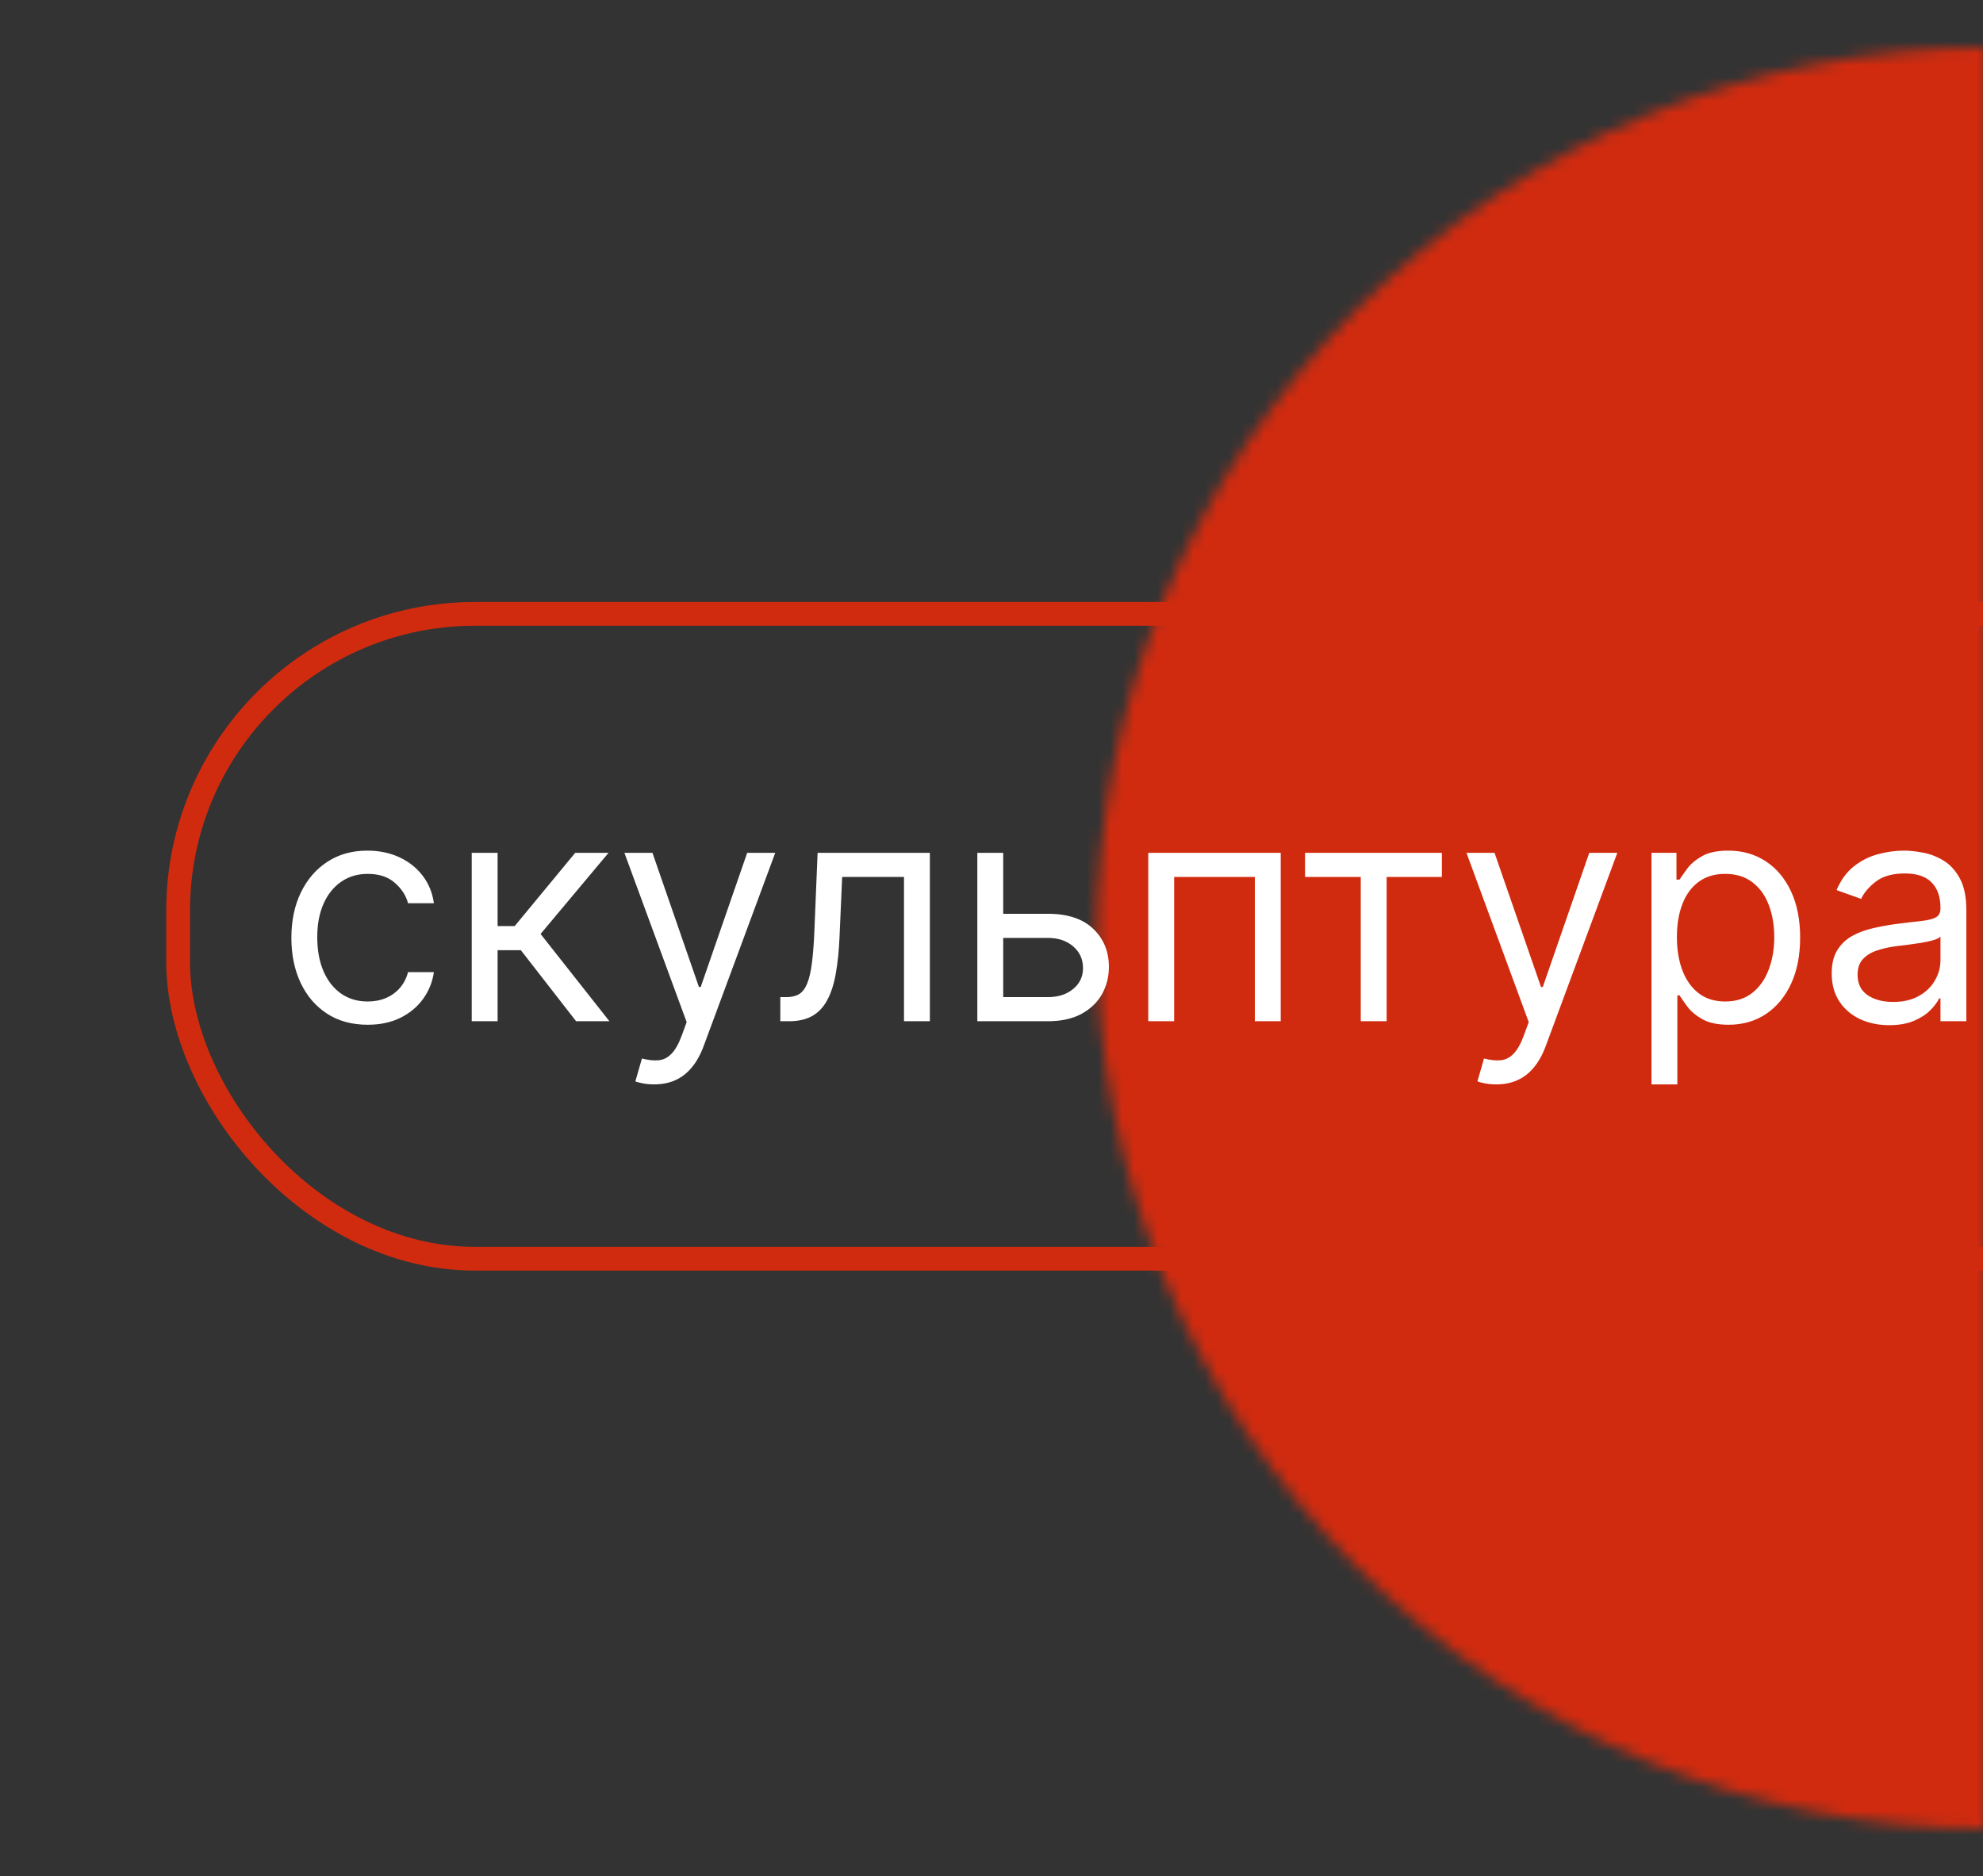
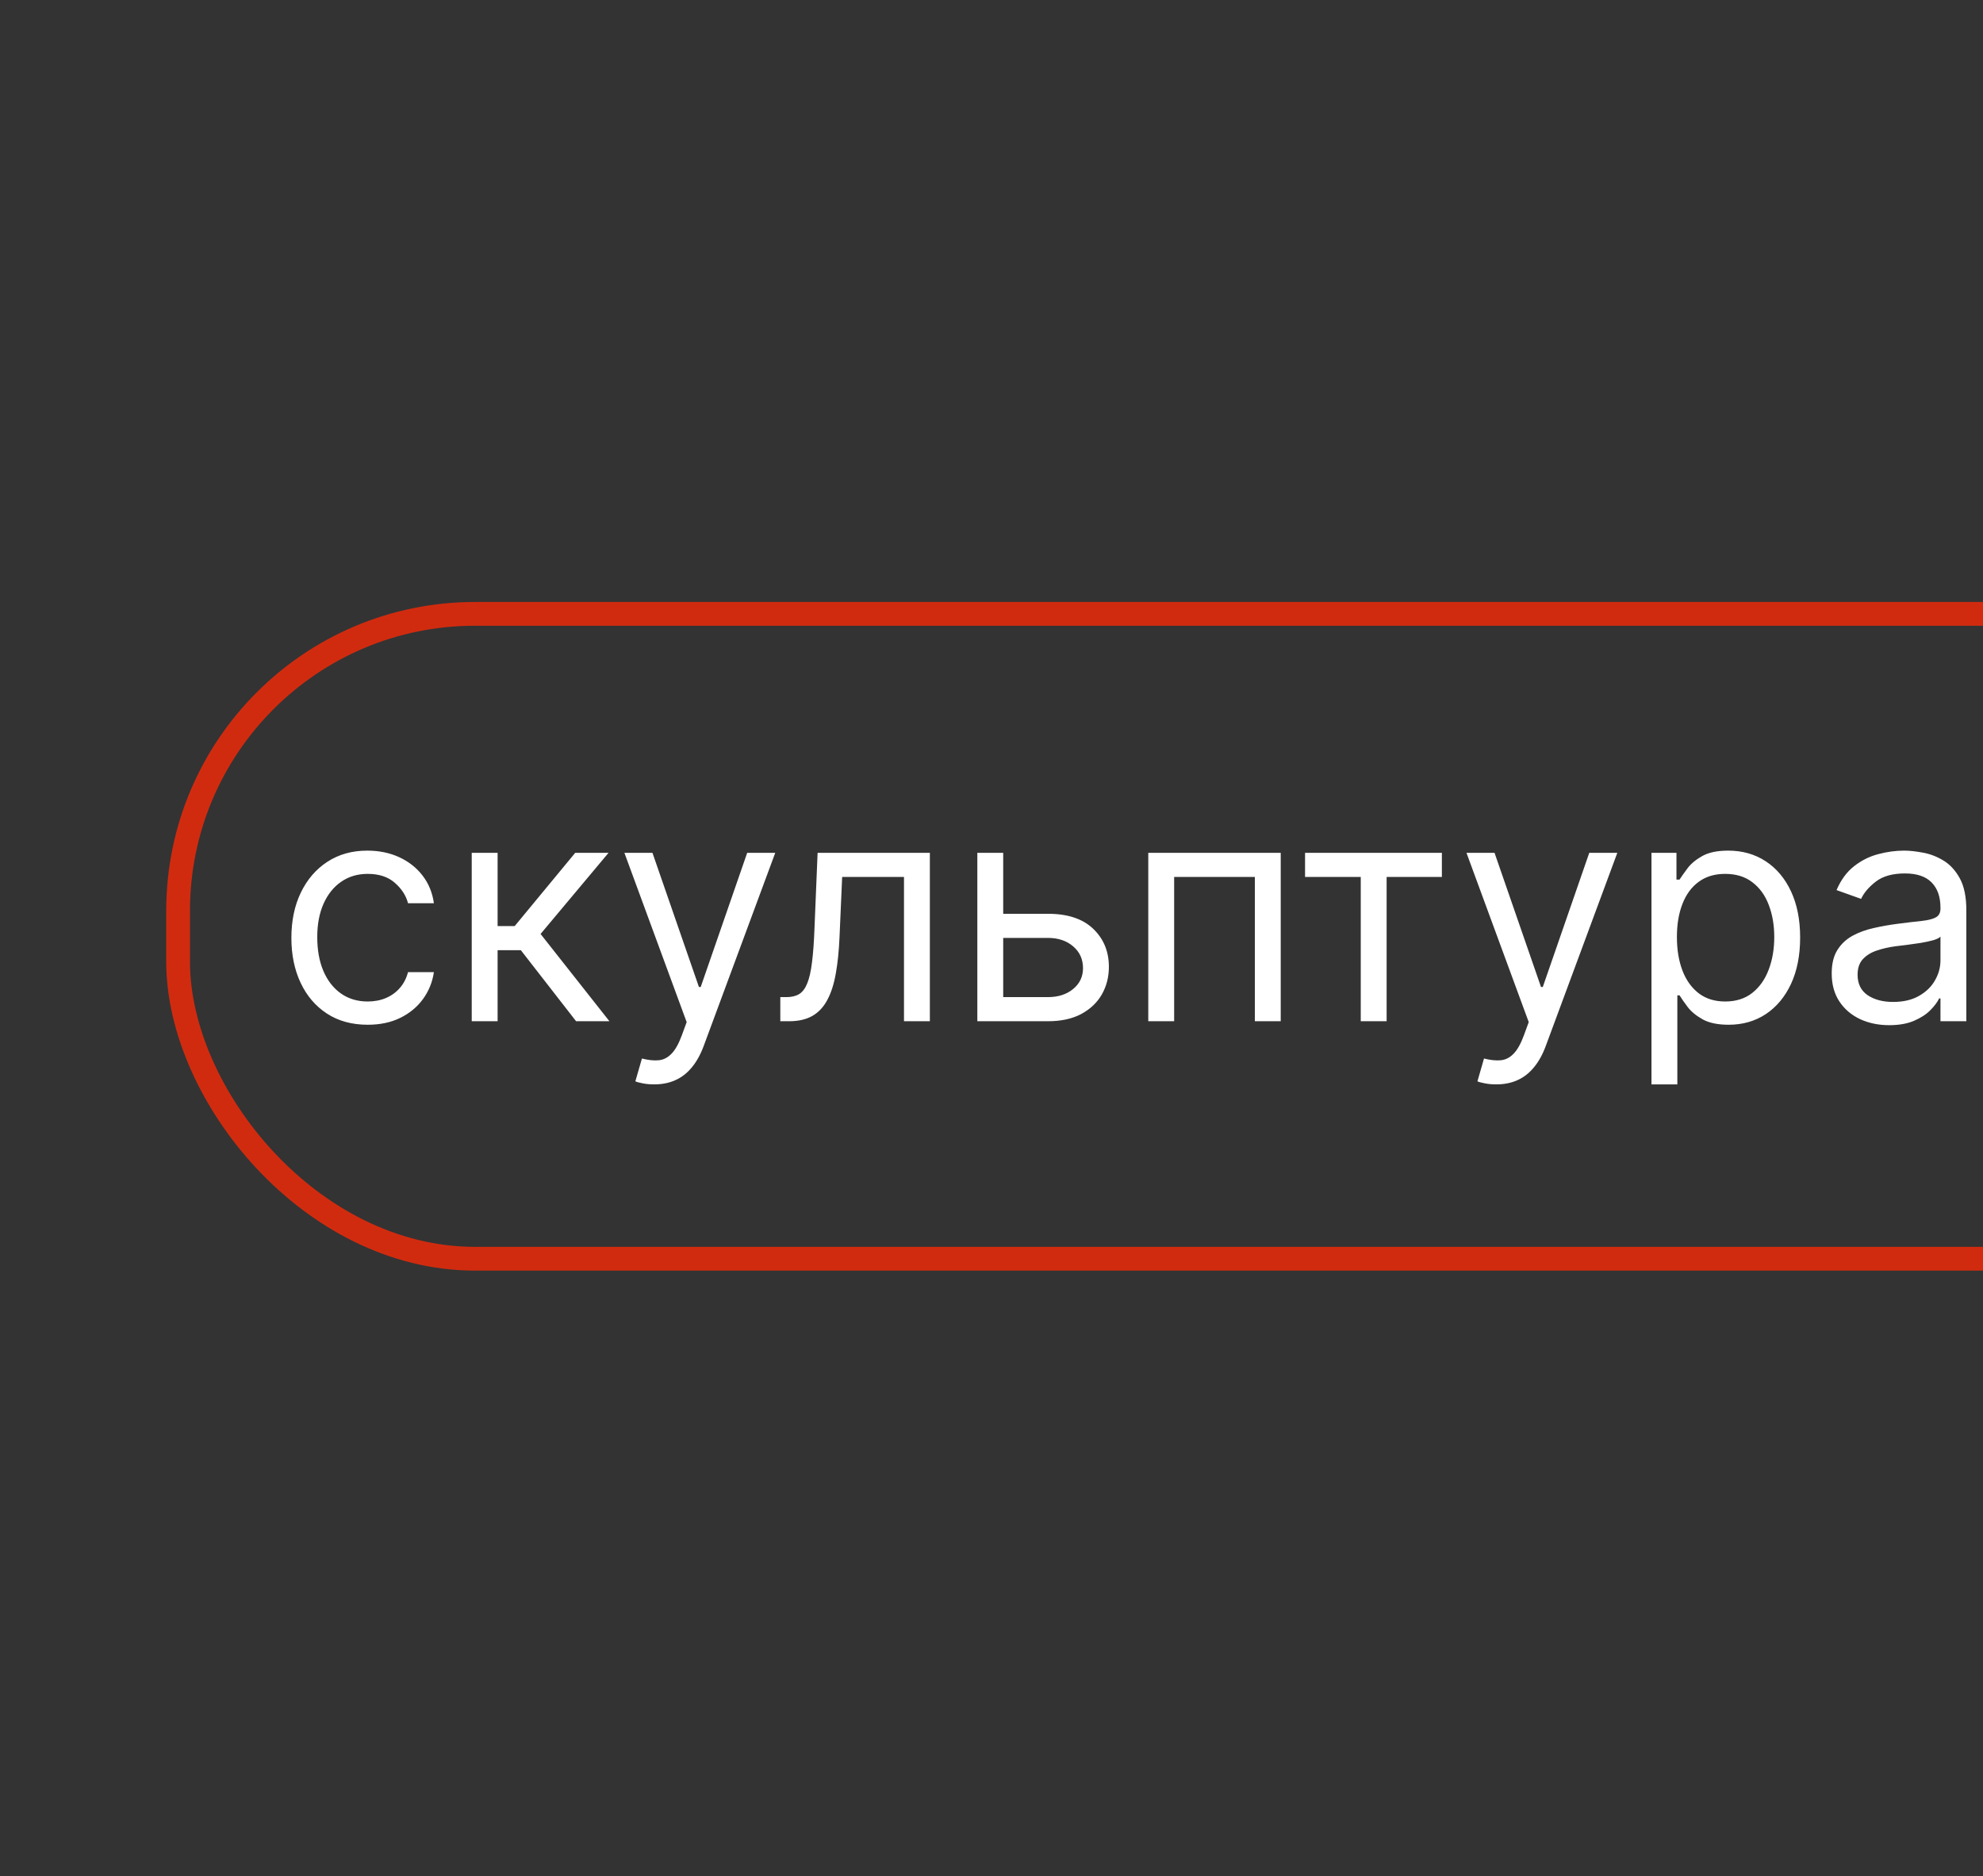
<svg xmlns="http://www.w3.org/2000/svg" width="167" height="158" viewBox="0 0 167 158" fill="none">
  <rect x="0" y="0" width="167" height="158" fill="#333333" stroke="none" />
  <g clip-path="url(#clip0_405_25)">
    <mask id="path-1-inside-1_405_25" fill="white">
      <path d="M167.37 4C147.479 4 128.402 11.902 114.337 25.967C100.272 40.032 92.37 59.109 92.37 79C92.37 98.891 100.272 117.968 114.337 132.033C128.402 146.098 147.479 154 167.37 154L167.37 79L167.37 4Z" />
    </mask>
-     <path d="M167.37 4C147.479 4 128.402 11.902 114.337 25.967C100.272 40.032 92.37 59.109 92.37 79C92.37 98.891 100.272 117.968 114.337 132.033C128.402 146.098 147.479 154 167.37 154L167.37 79L167.37 4Z" fill="#D12B0F" stroke="#D12B0F" stroke-width="4" mask="url(#path-1-inside-1_405_25)" />
    <path d="M30.965 86.296C29.635 86.296 28.49 85.981 27.53 85.354C26.57 84.726 25.831 83.861 25.314 82.759C24.797 81.657 24.539 80.399 24.539 78.983C24.539 77.543 24.803 76.272 25.333 75.17C25.868 74.062 26.613 73.197 27.567 72.575C28.527 71.947 29.648 71.633 30.928 71.633C31.925 71.633 32.824 71.818 33.624 72.188C34.424 72.557 35.08 73.074 35.59 73.739C36.101 74.403 36.418 75.179 36.541 76.065H34.362C34.196 75.419 33.827 74.847 33.255 74.348C32.688 73.843 31.925 73.591 30.965 73.591C30.115 73.591 29.37 73.812 28.73 74.256C28.096 74.693 27.601 75.311 27.244 76.112C26.893 76.906 26.718 77.838 26.718 78.909C26.718 80.005 26.89 80.959 27.235 81.771C27.585 82.584 28.078 83.215 28.712 83.664C29.352 84.113 30.103 84.338 30.965 84.338C31.531 84.338 32.045 84.24 32.507 84.043C32.968 83.846 33.359 83.562 33.679 83.193C33.999 82.824 34.227 82.381 34.362 81.864H36.541C36.418 82.701 36.114 83.455 35.627 84.126C35.147 84.79 34.51 85.32 33.716 85.714C32.928 86.102 32.011 86.296 30.965 86.296ZM39.727 86V71.818H41.906V77.986H43.346L48.443 71.818H51.249L45.525 78.651L51.323 86H48.517L43.863 80.017H41.906V86H39.727ZM55.095 91.318C54.726 91.318 54.396 91.287 54.107 91.226C53.818 91.171 53.618 91.115 53.507 91.06L54.061 89.139C54.59 89.275 55.058 89.324 55.464 89.287C55.871 89.25 56.231 89.068 56.545 88.742C56.865 88.422 57.157 87.902 57.422 87.182L57.828 86.074L52.584 71.818H54.947L58.862 83.119H59.01L62.925 71.818H65.288L59.268 88.068C58.998 88.801 58.662 89.407 58.262 89.887C57.862 90.373 57.397 90.733 56.868 90.967C56.345 91.201 55.754 91.318 55.095 91.318ZM65.715 86V83.969H66.232C66.657 83.969 67.011 83.886 67.294 83.719C67.577 83.547 67.805 83.249 67.977 82.824C68.156 82.393 68.291 81.796 68.384 81.033C68.482 80.263 68.553 79.285 68.596 78.097L68.855 71.818H78.309V86H76.13V73.849H70.923L70.701 78.909C70.652 80.072 70.547 81.097 70.387 81.984C70.233 82.864 69.996 83.603 69.676 84.2C69.362 84.797 68.944 85.246 68.421 85.548C67.897 85.849 67.242 86 66.454 86H65.715ZM84.19 76.952H88.253C89.915 76.952 91.186 77.373 92.066 78.217C92.946 79.06 93.386 80.128 93.386 81.421C93.386 82.27 93.189 83.042 92.796 83.738C92.402 84.427 91.823 84.978 91.06 85.391C90.296 85.797 89.361 86 88.253 86H82.307V71.818H84.486V83.969H88.253C89.115 83.969 89.823 83.741 90.376 83.285C90.93 82.83 91.207 82.245 91.207 81.531C91.207 80.78 90.93 80.168 90.376 79.694C89.823 79.22 89.115 78.983 88.253 78.983H84.19V76.952ZM96.703 86V71.818H107.857V86H105.678V73.849H98.882V86H96.703ZM109.906 73.849V71.818H121.429V73.849H116.776V86H114.597V73.849H109.906ZM126.011 91.318C125.642 91.318 125.312 91.287 125.023 91.226C124.734 91.171 124.534 91.115 124.423 91.06L124.977 89.139C125.506 89.275 125.974 89.324 126.38 89.287C126.787 89.25 127.147 89.068 127.461 88.742C127.781 88.422 128.073 87.902 128.338 87.182L128.744 86.074L123.5 71.818H125.863L129.778 83.119H129.926L133.841 71.818H136.204L130.184 88.068C129.914 88.801 129.578 89.407 129.178 89.887C128.778 90.373 128.313 90.733 127.784 90.967C127.261 91.201 126.67 91.318 126.011 91.318ZM139.08 91.318V71.818H141.185V74.071H141.444C141.604 73.825 141.826 73.511 142.109 73.129C142.398 72.742 142.81 72.397 143.346 72.095C143.888 71.787 144.62 71.633 145.543 71.633C146.738 71.633 147.79 71.932 148.701 72.529C149.612 73.126 150.323 73.972 150.834 75.068C151.345 76.164 151.6 77.456 151.6 78.946C151.6 80.448 151.345 81.75 150.834 82.852C150.323 83.947 149.615 84.797 148.71 85.4C147.805 85.997 146.762 86.296 145.58 86.296C144.669 86.296 143.94 86.145 143.392 85.843C142.844 85.535 142.423 85.188 142.127 84.8C141.832 84.406 141.604 84.079 141.444 83.821H141.259V91.318H139.08ZM141.222 78.909C141.222 79.98 141.379 80.925 141.693 81.744C142.007 82.556 142.466 83.193 143.069 83.655C143.672 84.11 144.411 84.338 145.285 84.338C146.196 84.338 146.956 84.098 147.565 83.618C148.181 83.132 148.643 82.479 148.95 81.66C149.264 80.836 149.421 79.919 149.421 78.909C149.421 77.912 149.267 77.013 148.96 76.213C148.658 75.407 148.199 74.77 147.584 74.302C146.974 73.828 146.208 73.591 145.285 73.591C144.398 73.591 143.654 73.816 143.05 74.265C142.447 74.708 141.992 75.33 141.684 76.13C141.376 76.924 141.222 77.85 141.222 78.909ZM159.097 86.332C158.199 86.332 157.383 86.163 156.651 85.825C155.918 85.48 155.336 84.984 154.906 84.338C154.475 83.686 154.259 82.898 154.259 81.974C154.259 81.162 154.419 80.503 154.739 79.999C155.059 79.488 155.487 79.088 156.023 78.798C156.558 78.509 157.149 78.294 157.796 78.152C158.448 78.004 159.104 77.887 159.762 77.801C160.624 77.69 161.323 77.607 161.858 77.552C162.4 77.49 162.794 77.389 163.04 77.247C163.292 77.106 163.418 76.859 163.418 76.508V76.435C163.418 75.524 163.169 74.816 162.671 74.311C162.178 73.806 161.43 73.554 160.427 73.554C159.387 73.554 158.571 73.782 157.98 74.237C157.389 74.693 156.974 75.179 156.734 75.696L154.666 74.957C155.035 74.096 155.527 73.425 156.143 72.945C156.765 72.458 157.442 72.12 158.174 71.929C158.913 71.732 159.639 71.633 160.353 71.633C160.809 71.633 161.332 71.689 161.923 71.8C162.52 71.904 163.095 72.123 163.649 72.455C164.209 72.788 164.674 73.289 165.043 73.96C165.413 74.631 165.597 75.53 165.597 76.656V86H163.418V84.079H163.308C163.16 84.387 162.914 84.717 162.569 85.067C162.224 85.418 161.766 85.717 161.193 85.963C160.621 86.209 159.922 86.332 159.097 86.332ZM159.43 84.375C160.291 84.375 161.018 84.206 161.609 83.867C162.206 83.529 162.655 83.092 162.957 82.556C163.265 82.021 163.418 81.457 163.418 80.867V78.872C163.326 78.983 163.123 79.085 162.809 79.177C162.501 79.263 162.144 79.34 161.738 79.408C161.338 79.469 160.947 79.525 160.565 79.574C160.19 79.617 159.885 79.654 159.651 79.685C159.085 79.758 158.556 79.879 158.063 80.045C157.577 80.205 157.183 80.448 156.881 80.774C156.586 81.094 156.438 81.531 156.438 82.085C156.438 82.842 156.718 83.415 157.278 83.803C157.845 84.184 158.562 84.375 159.43 84.375Z" fill="white" />
    <rect x="217.37" y="106" width="202.37" height="54.306" rx="25" transform="rotate(180 217.37 106)" stroke="#D12B0F" stroke-width="2" />
  </g>
  <defs>
    <clipPath id="clip0_405_25">
      <rect width="167" height="158" fill="white" />
    </clipPath>
  </defs>
</svg>